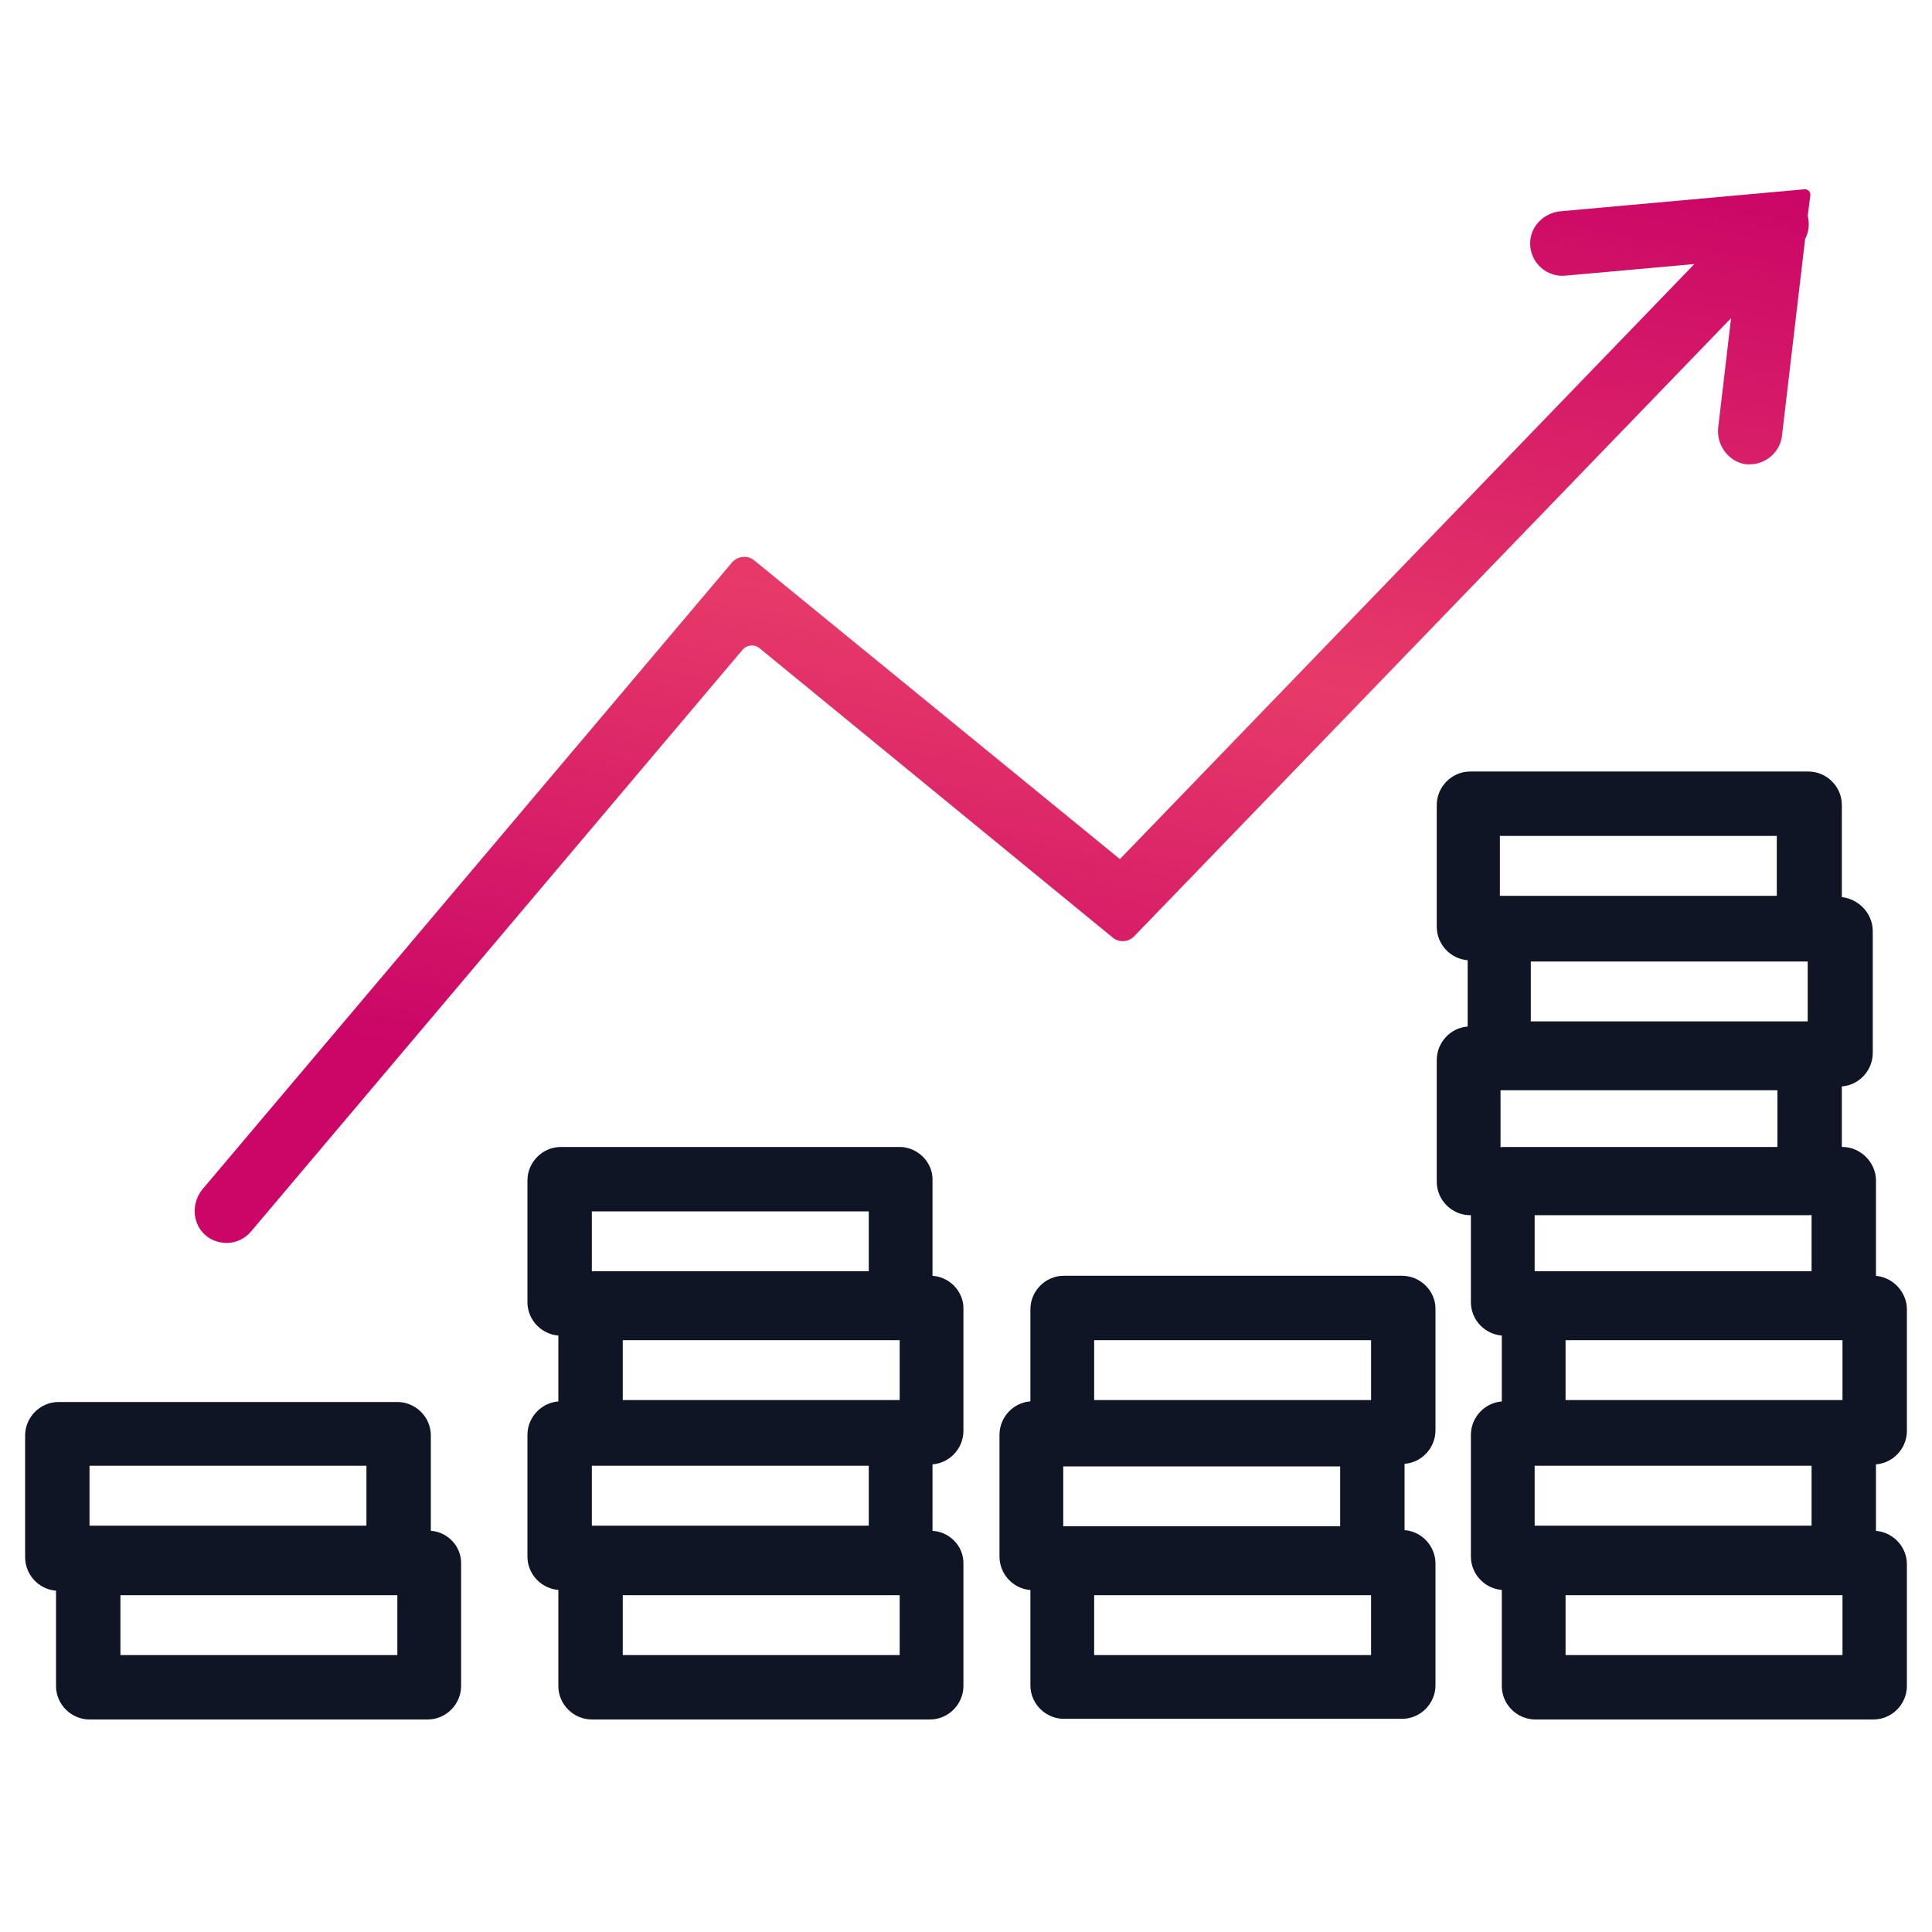
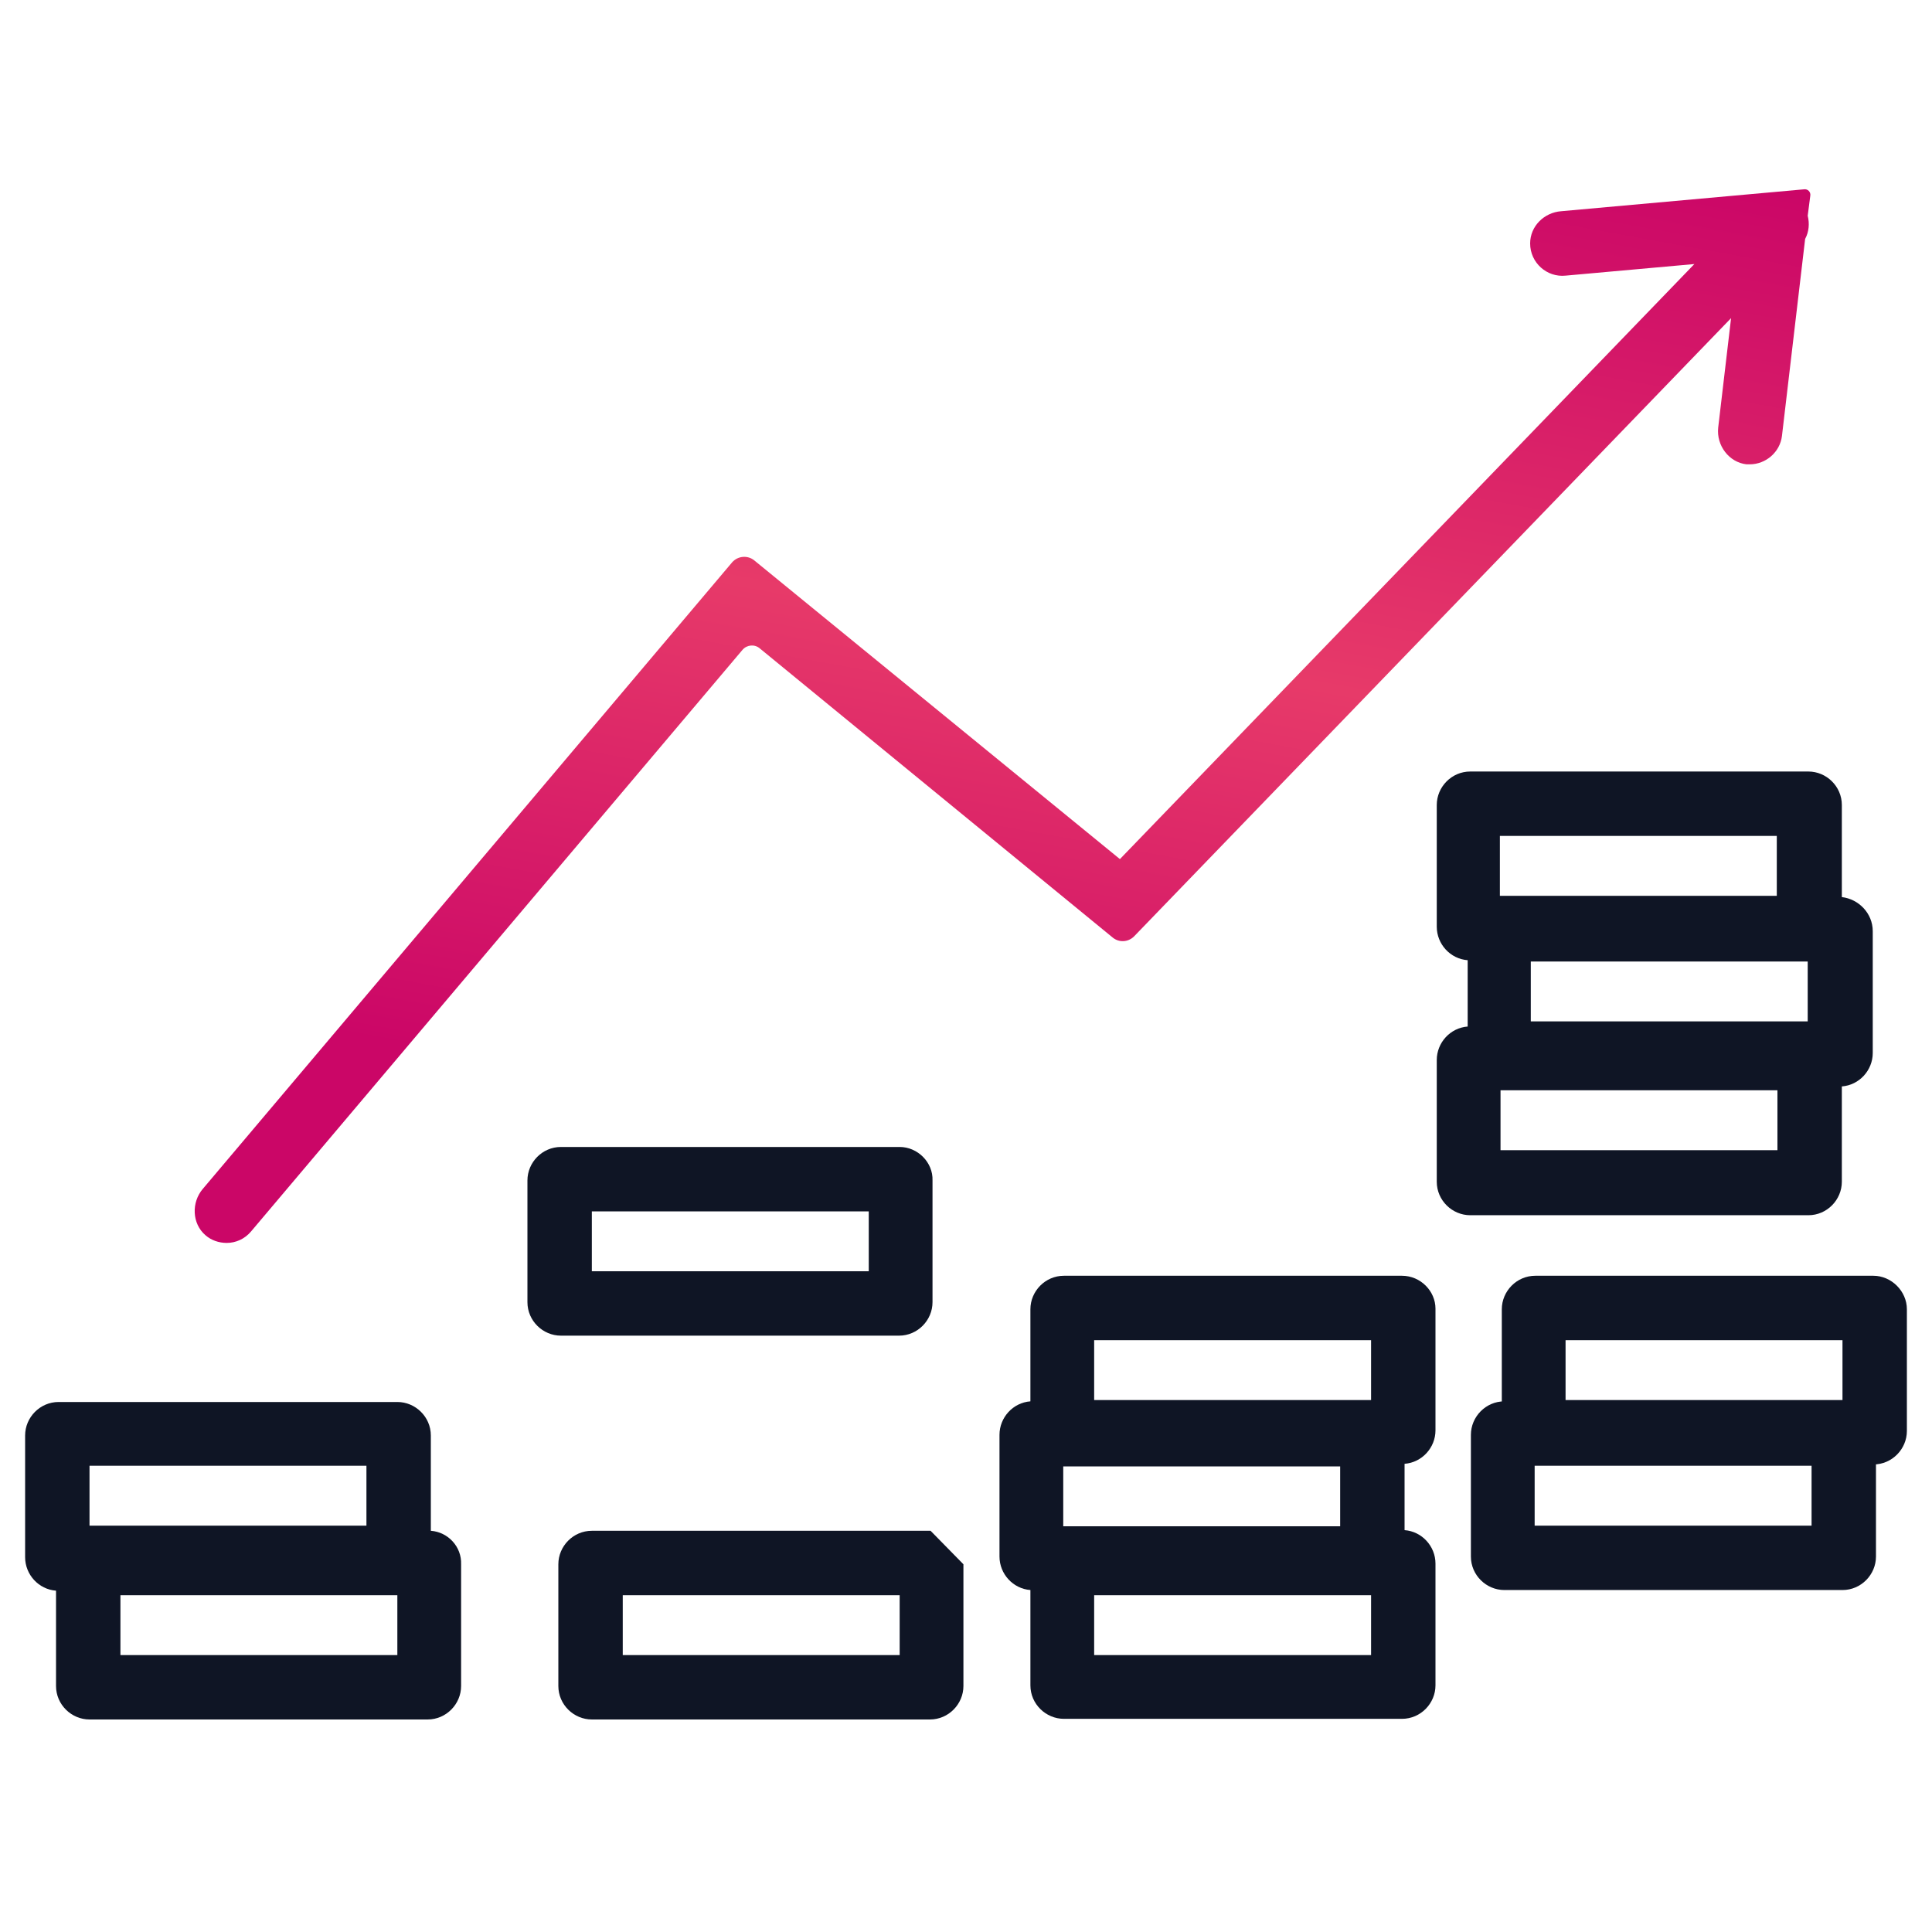
<svg xmlns="http://www.w3.org/2000/svg" version="1.1" id="Livello_1" x="0px" y="0px" viewBox="0 0 300 300" style="enable-background:new 0 0 300 300;" xml:space="preserve">
  <style type="text/css">
	.st0{fill:url(#SVGID_1_);}
	.st1{fill:#0F1525;}
</style>
  <g id="_x37_UIGvC.tif">
</g>
  <linearGradient id="SVGID_1_" gradientUnits="userSpaceOnUse" x1="137.306" y1="216.522" x2="182.194" y2="-30.311">
    <stop offset="0.159" style="stop-color:#CB0667" />
    <stop offset="0.479" style="stop-color:#E73A69" />
    <stop offset="0.832" style="stop-color:#CB0667" />
  </linearGradient>
  <path class="st0" d="M280.7,33.5l0.4-3.1c0.1-0.6-0.4-1.1-1-1l-37.7,3.4c-2.6,0.2-4.8,2.3-4.8,5c0,3,2.6,5.3,5.5,5l20-1.8  l-89.2,92.4L117.1,87c-1-0.8-2.5-0.7-3.4,0.3l-82.2,97.3c-1.8,2.1-1.7,5.4,0.4,7.2c0.9,0.8,2.1,1.2,3.3,1.2c1.4,0,2.8-0.6,3.8-1.8  l76.3-90.3c0.7-0.8,1.9-0.9,2.7-0.2l54.8,44.9c1,0.8,2.4,0.7,3.3-0.2l92.7-96l-2,17c-0.3,2.8,1.7,5.4,4.4,5.7c0.2,0,0.3,0,0.5,0  c2.5,0,4.7-1.9,5-4.4l3.6-30.6C280.9,36,281,34.7,280.7,33.5z" />
  <g>
-     <path class="st1" d="M134.9,227.6v9.3h-43v-9.3H134.9 M139.7,217.6H87.1c-2.9,0-5.2,2.4-5.2,5.2v18.9c0,2.9,2.4,5.2,5.2,5.2h52.5   c2.9,0,5.2-2.4,5.2-5.2v-18.9C144.9,220,142.5,217.6,139.7,217.6L139.7,217.6z" />
-   </g>
+     </g>
  <g>
-     <path class="st1" d="M139.7,247.7v9.3h-43v-9.3H139.7 M144.5,237.7H91.9c-2.9,0-5.2,2.4-5.2,5.2v18.9c0,2.9,2.4,5.2,5.2,5.2h52.5   c2.9,0,5.2-2.4,5.2-5.2v-18.9C149.7,240,147.3,237.7,144.5,237.7L144.5,237.7z" />
+     <path class="st1" d="M139.7,247.7v9.3h-43v-9.3H139.7 M144.5,237.7H91.9c-2.9,0-5.2,2.4-5.2,5.2v18.9c0,2.9,2.4,5.2,5.2,5.2h52.5   c2.9,0,5.2-2.4,5.2-5.2v-18.9L144.5,237.7z" />
  </g>
  <g>
    <path class="st1" d="M134.9,188.1v9.3h-43v-9.3H134.9 M139.7,178.1H87.1c-2.9,0-5.2,2.4-5.2,5.2v18.9c0,2.9,2.4,5.2,5.2,5.2h52.5   c2.9,0,5.2-2.4,5.2-5.2v-18.9C144.9,180.5,142.5,178.1,139.7,178.1L139.7,178.1z" />
  </g>
  <g>
-     <path class="st1" d="M139.7,208.1v9.3h-43v-9.3H139.7 M144.5,198.1H91.9c-2.9,0-5.2,2.4-5.2,5.2v18.9c0,2.9,2.4,5.2,5.2,5.2h52.5   c2.9,0,5.2-2.4,5.2-5.2v-18.9C149.7,200.5,147.3,198.1,144.5,198.1L144.5,198.1z" />
-   </g>
+     </g>
  <g>
    <path class="st1" d="M281.3,227.6v9.3h-43v-9.3H281.3 M286.1,217.6h-52.5c-2.9,0-5.2,2.4-5.2,5.2v18.9c0,2.9,2.4,5.2,5.2,5.2h52.5   c2.9,0,5.2-2.4,5.2-5.2v-18.9C291.3,220,288.9,217.6,286.1,217.6L286.1,217.6z" />
  </g>
  <g>
-     <path class="st1" d="M286.1,247.7v9.3h-43v-9.3H286.1 M290.9,237.7h-52.5c-2.9,0-5.2,2.4-5.2,5.2v18.9c0,2.9,2.4,5.2,5.2,5.2h52.5   c2.9,0,5.2-2.4,5.2-5.2v-18.9C296.1,240,293.7,237.7,290.9,237.7L290.9,237.7z" />
-   </g>
+     </g>
  <g>
-     <path class="st1" d="M281.3,188.1v9.3h-43v-9.3H281.3 M286.1,178.1h-52.5c-2.9,0-5.2,2.4-5.2,5.2v18.9c0,2.9,2.4,5.2,5.2,5.2h52.5   c2.9,0,5.2-2.4,5.2-5.2v-18.9C291.3,180.5,288.9,178.1,286.1,178.1L286.1,178.1z" />
-   </g>
+     </g>
  <g>
    <path class="st1" d="M286.1,208.1v9.3h-43v-9.3H286.1 M290.9,198.1h-52.5c-2.9,0-5.2,2.4-5.2,5.2v18.9c0,2.9,2.4,5.2,5.2,5.2h52.5   c2.9,0,5.2-2.4,5.2-5.2v-18.9C296.1,200.5,293.7,198.1,290.9,198.1L290.9,198.1z" />
  </g>
  <g>
    <path class="st1" d="M66.9,237.7v-14.8c0-2.9-2.4-5.2-5.2-5.2H9.1c-2.9,0-5.2,2.4-5.2,5.2v18.9c0,2.7,2.1,5,4.8,5.2v14.8   c0,2.9,2.4,5.2,5.2,5.2h52.5c2.9,0,5.2-2.4,5.2-5.2v-18.9C71.7,240.2,69.6,237.9,66.9,237.7z M13.9,227.6h43v9.3h-43   C13.9,236.9,13.9,227.6,13.9,227.6z M61.7,257h-43v-9.3h43V257z" />
    <path class="st1" d="M217.7,198.1h-52.5c-2.9,0-5.2,2.4-5.2,5.2v14.3c-2.7,0.2-4.8,2.5-4.8,5.2v18.9c0,2.7,2.1,5,4.8,5.2v14.8   c0,2.9,2.4,5.2,5.2,5.2h52.5c2.9,0,5.2-2.4,5.2-5.2v-18.9c0-2.7-2.1-5-4.8-5.2v-10.3c2.7-0.2,4.8-2.5,4.8-5.2v-18.9   C222.9,200.5,220.6,198.1,217.7,198.1z M208.1,237h-43v-9.3h43V237z M169.9,208.1h43v9.3h-43V208.1z M212.9,257h-43v-9.3h43V257z" />
    <path class="st1" d="M286,139.3V125c0-2.9-2.4-5.2-5.2-5.2h-52.5c-2.9,0-5.2,2.4-5.2,5.2v18.9c0,2.7,2.1,5,4.8,5.2v10.3   c-2.7,0.2-4.8,2.5-4.8,5.2v18.9c0,2.9,2.4,5.2,5.2,5.2h52.5c2.9,0,5.2-2.4,5.2-5.2v-14.8c2.7-0.2,4.8-2.5,4.8-5.2v-18.9   C290.8,141.8,288.6,139.6,286,139.3z M237.7,149.3h43v9.3h-43L237.7,149.3L237.7,149.3z M232.9,129.8h43v9.3h-43V129.8z M276,178.6   h-43v-9.3h43V178.6z" />
  </g>
</svg>